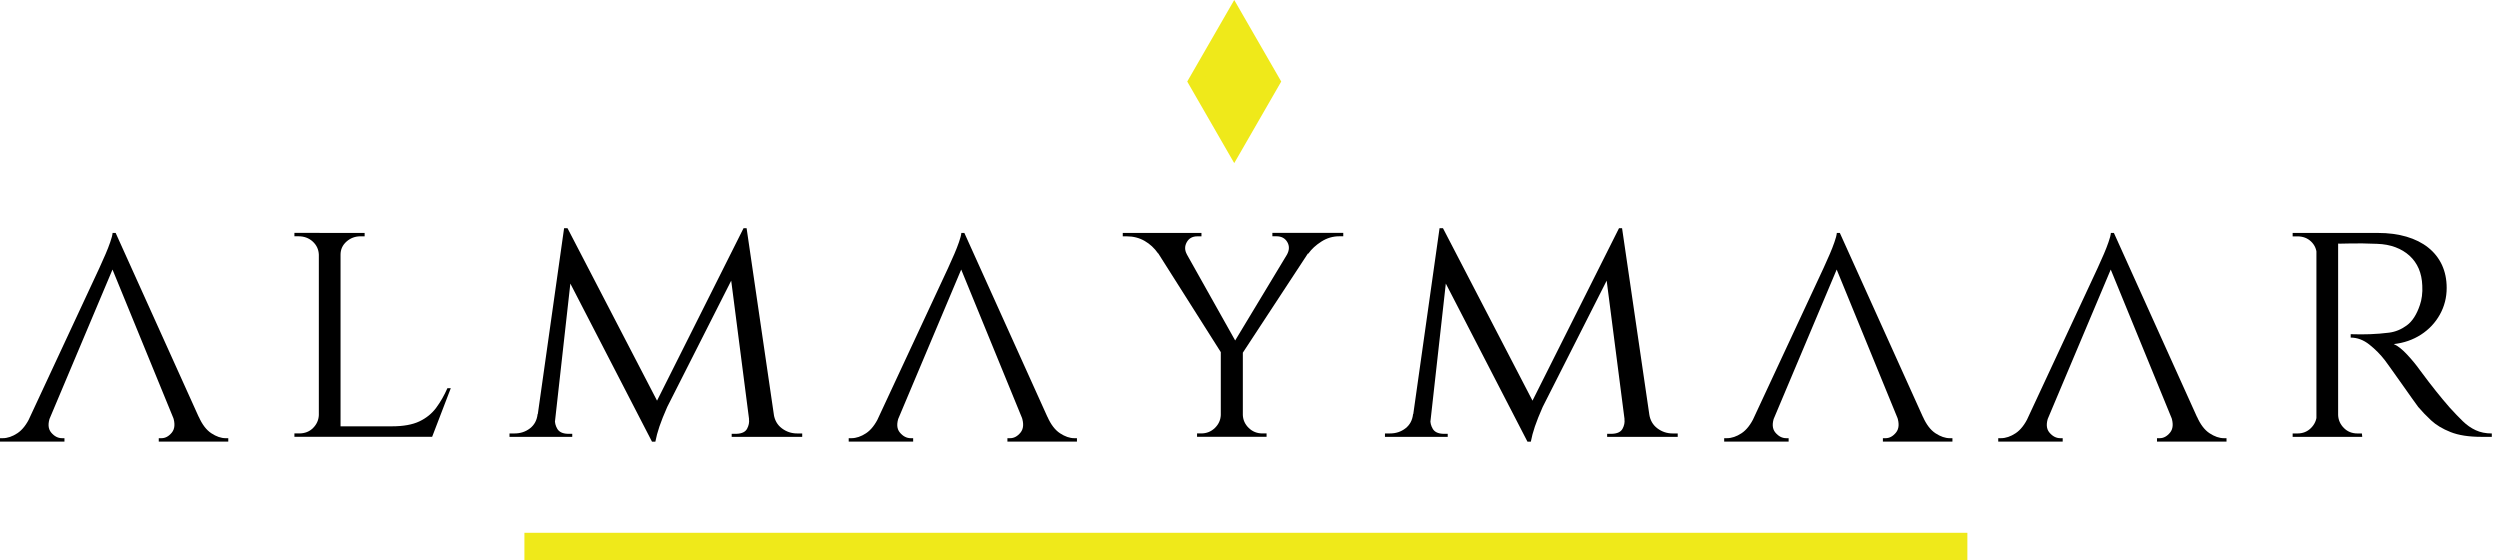
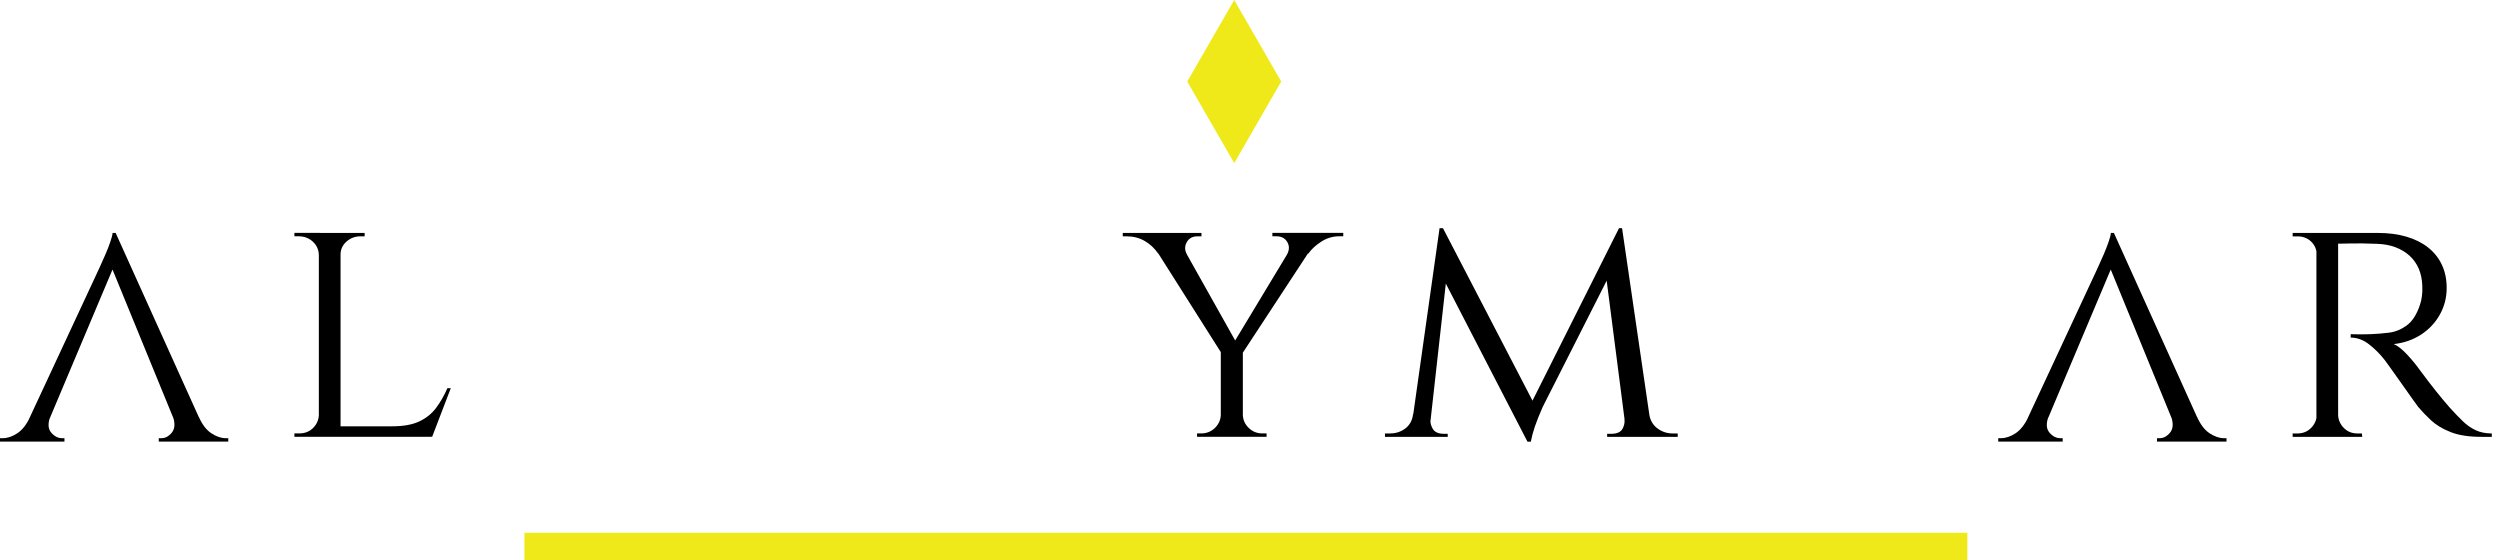
<svg xmlns="http://www.w3.org/2000/svg" width="183" height="41" viewBox="0 0 183 41" fill="none">
  <path d="M90.346 10.939L87.483 5.969L90.346 1.001L93.209 5.969L90.346 10.939Z" fill="#EFE91A" stroke="#EFE91A" />
  <path d="M12.664 30.509H14.55C14.798 31.072 15.105 31.475 15.47 31.715C15.834 31.954 16.183 32.075 16.513 32.075H16.71V32.324H11.621V32.075H11.821C12.102 32.075 12.355 31.938 12.578 31.666C12.799 31.393 12.829 31.007 12.664 30.509ZM8.466 17.051L15.295 32.175H13.333L8.044 19.264L8.466 17.051ZM8.466 17.051L8.641 18.768L2.955 32.252H1.389L7.275 19.615C7.458 19.217 7.609 18.873 7.735 18.582C7.86 18.291 7.972 18.005 8.069 17.723C8.169 17.442 8.227 17.218 8.243 17.051H8.466ZM3.675 30.509C3.493 31.007 3.517 31.391 3.749 31.666C3.981 31.94 4.246 32.075 4.543 32.075H4.718V32.324H0V32.075H0.2C0.548 32.075 0.904 31.954 1.268 31.715C1.633 31.475 1.946 31.072 2.211 30.509H3.675Z" fill="black" />
-   <path d="M23.388 18.641H23.339C23.323 18.259 23.174 17.941 22.893 17.682C22.612 17.426 22.264 17.296 21.85 17.296H21.551V17.047H23.388V18.641ZM23.388 30.384L23.711 31.976H21.551V31.727H21.899C22.313 31.727 22.652 31.594 22.917 31.329C23.181 31.064 23.323 30.75 23.339 30.384H23.388ZM24.928 17.049V31.976H23.339V17.049H24.928ZM24.854 18.641V17.049H26.691V17.298H26.394C25.997 17.298 25.653 17.426 25.362 17.684C25.072 17.943 24.928 18.262 24.928 18.643H24.854V18.641ZM31.608 31.206L31.56 31.976H24.879V31.206H31.608ZM32.997 28.418L31.632 31.976H27.857L28.7 31.206C29.527 31.206 30.194 31.085 30.7 30.845C31.204 30.605 31.615 30.272 31.929 29.849C32.242 29.425 32.517 28.948 32.749 28.418H32.997Z" fill="black" />
-   <path d="M39.878 30.31V31.977H37.295V31.728H37.667C38.096 31.728 38.473 31.604 38.795 31.355C39.118 31.106 39.304 30.757 39.353 30.31H39.878ZM41.292 16.703H41.541L42.038 18.172L40.498 31.979H39.132L41.292 16.703ZM40.621 30.683C40.605 30.932 40.663 31.167 40.795 31.392C40.928 31.616 41.176 31.737 41.541 31.753H41.889V31.977H40.475V30.683H40.621ZM41.541 16.703L48.296 29.715L47.724 32.326L41.069 19.44L41.541 16.703ZM54.428 16.703L54.651 18.32L48.841 29.789C48.593 30.352 48.402 30.829 48.27 31.22C48.138 31.611 48.038 31.979 47.973 32.328H47.724L47.376 30.762L54.428 16.703ZM54.651 16.703L56.885 31.979H54.999L53.385 19.465L54.428 16.703H54.651ZM54.825 30.683H54.999V31.977H53.559V31.753H53.931C54.312 31.737 54.565 31.613 54.688 31.381C54.811 31.148 54.857 30.915 54.825 30.683ZM56.139 30.31H56.637C56.702 30.757 56.901 31.106 57.234 31.355C57.566 31.604 57.937 31.728 58.351 31.728H58.722V31.977H56.139V30.31Z" fill="black" />
-   <path d="M74.786 30.509H76.672C76.921 31.072 77.228 31.475 77.592 31.715C77.957 31.954 78.305 32.075 78.635 32.075H78.833V32.324H73.743V32.075H73.943C74.224 32.075 74.478 31.938 74.701 31.666C74.924 31.393 74.954 31.007 74.786 30.509ZM70.591 17.051L77.42 32.175H75.458L70.169 19.264L70.591 17.051ZM70.591 17.051L70.766 18.768L65.08 32.252H63.516L69.402 19.615C69.586 19.217 69.737 18.873 69.862 18.582C69.988 18.291 70.099 18.005 70.197 17.723C70.296 17.442 70.355 17.218 70.371 17.051H70.591ZM65.8 30.509C65.618 31.007 65.642 31.391 65.874 31.666C66.106 31.94 66.371 32.075 66.668 32.075H66.843V32.324H62.125V32.075H62.325C62.673 32.075 63.029 31.954 63.393 31.715C63.758 31.475 64.072 31.072 64.336 30.509H65.8Z" fill="black" />
+   <path d="M23.388 18.641H23.339C23.323 18.259 23.174 17.941 22.893 17.682C22.612 17.426 22.264 17.296 21.85 17.296H21.551V17.047H23.388V18.641ZM23.388 30.384L23.711 31.976H21.551V31.727H21.899C22.313 31.727 22.652 31.594 22.917 31.329C23.181 31.064 23.323 30.75 23.339 30.384H23.388ZM24.928 17.049V31.976H23.339V17.049H24.928ZM24.854 18.641V17.049H26.691V17.298H26.394C25.997 17.298 25.653 17.426 25.362 17.684C25.072 17.943 24.928 18.262 24.928 18.643H24.854V18.641ZM31.608 31.206L31.56 31.976H24.879V31.206H31.608ZM32.997 28.418L31.632 31.976L28.7 31.206C29.527 31.206 30.194 31.085 30.7 30.845C31.204 30.605 31.615 30.272 31.929 29.849C32.242 29.425 32.517 28.948 32.749 28.418H32.997Z" fill="black" />
  <path d="M86.879 18.618L84.767 18.543C84.502 18.162 84.175 17.859 83.787 17.636C83.397 17.412 82.962 17.3 82.484 17.3H82.186V17.052H87.947V17.3H87.65C87.285 17.3 87.025 17.445 86.867 17.736C86.709 18.024 86.714 18.317 86.879 18.618ZM86.01 17.075L90.604 25.26L89.587 26.13L83.852 17.075H86.01ZM89.436 30.384V31.976H87.624V31.727C87.64 31.727 87.74 31.727 87.921 31.727C88.319 31.727 88.653 31.594 88.927 31.329C89.201 31.064 89.345 30.75 89.362 30.384H89.436ZM90.976 25.558V31.976H89.362V25.558H90.976ZM95.148 17.075H96.711L90.802 26.081L89.882 25.806L95.148 17.075ZM90.902 30.384H90.976C90.992 30.75 91.138 31.064 91.41 31.329C91.684 31.594 92.019 31.727 92.416 31.727H92.713V31.976H90.902V30.384ZM94.204 18.641C94.386 18.308 94.395 18.003 94.23 17.719C94.065 17.438 93.8 17.296 93.436 17.296H93.138V17.047H98.327V17.296H98.03C97.566 17.296 97.131 17.424 96.727 17.682C96.321 17.941 96.002 18.234 95.77 18.564L94.204 18.641Z" fill="black" />
  <path d="M103.962 30.31V31.977H101.379V31.728H101.751C102.18 31.728 102.557 31.604 102.879 31.355C103.202 31.106 103.388 30.757 103.437 30.31H103.962ZM105.376 16.703H105.625L106.122 18.172L104.582 31.979H103.216L105.376 16.703ZM104.705 30.683C104.689 30.932 104.747 31.167 104.879 31.392C105.012 31.616 105.26 31.737 105.625 31.753H105.973V31.977H104.559V30.683H104.705ZM105.625 16.703L112.38 29.715L111.808 32.326L105.153 19.44L105.625 16.703ZM118.512 16.703L118.735 18.32L112.925 29.789C112.677 30.352 112.486 30.829 112.354 31.22C112.222 31.611 112.122 31.979 112.057 32.328H111.808L111.46 30.762L118.512 16.703ZM118.735 16.703L120.969 31.979H119.083L117.469 19.465L118.512 16.703H118.735ZM118.909 30.683H119.083V31.977H117.643V31.753H118.015C118.396 31.737 118.649 31.613 118.772 31.381C118.897 31.148 118.941 30.915 118.909 30.683ZM120.226 30.31H120.723C120.788 30.757 120.988 31.106 121.32 31.355C121.652 31.604 122.024 31.728 122.437 31.728H122.809V31.977H120.226V30.31Z" fill="black" />
-   <path d="M138.871 30.509H140.757C141.006 31.072 141.313 31.475 141.677 31.715C142.042 31.954 142.39 32.075 142.72 32.075H142.918V32.324H137.828V32.075H138.028C138.309 32.075 138.562 31.938 138.785 31.666C139.008 31.393 139.039 31.007 138.871 30.509ZM134.676 17.051L141.505 32.175H139.543L134.254 19.264L134.676 17.051ZM134.676 17.051L134.851 18.768L129.165 32.252H127.601L133.487 19.615C133.671 19.217 133.822 18.873 133.947 18.582C134.073 18.291 134.184 18.005 134.282 17.723C134.381 17.442 134.44 17.218 134.456 17.051H134.676ZM129.885 30.509C129.703 31.007 129.727 31.391 129.959 31.666C130.191 31.94 130.456 32.075 130.753 32.075H130.928V32.324H126.21V32.075H126.41C126.758 32.075 127.114 31.954 127.478 31.715C127.843 31.475 128.156 31.072 128.421 30.509H129.885Z" fill="black" />
  <path d="M158.935 30.509H160.821C161.07 31.072 161.376 31.475 161.741 31.715C162.106 31.954 162.454 32.075 162.784 32.075H162.981V32.324H157.892V32.075H158.092C158.373 32.075 158.626 31.938 158.849 31.666C159.072 31.393 159.1 31.007 158.935 30.509ZM154.738 17.051L161.567 32.175H159.604L154.315 19.264L154.738 17.051ZM154.738 17.051L154.912 18.768L149.226 32.252H147.663L153.549 19.615C153.732 19.217 153.883 18.873 154.009 18.582C154.134 18.291 154.246 18.005 154.343 17.723C154.443 17.442 154.501 17.218 154.517 17.051H154.738ZM149.946 30.509C149.765 31.007 149.788 31.391 150.02 31.666C150.253 31.94 150.518 32.075 150.815 32.075H150.989V32.324H146.271V32.075H146.471C146.82 32.075 147.175 31.954 147.54 31.715C147.904 31.475 148.218 31.072 148.483 30.509H149.946Z" fill="black" />
  <path d="M169.636 18.619H169.588C169.571 18.238 169.43 17.924 169.165 17.674C168.9 17.425 168.568 17.302 168.171 17.302H167.822V17.053H169.934L169.636 18.619ZM169.636 30.386L169.934 31.977H167.822V31.729H168.171C168.568 31.729 168.9 31.596 169.165 31.331C169.43 31.065 169.571 30.751 169.588 30.386H169.636ZM171.151 17.051V31.977H169.562V17.051H171.151ZM171.076 30.386H171.151C171.167 30.751 171.309 31.065 171.574 31.331C171.838 31.596 172.17 31.729 172.568 31.729H172.891L172.916 31.977H170.781L171.076 30.386ZM174.057 17.051C174.835 17.051 175.534 17.142 176.154 17.325C176.774 17.507 177.304 17.772 177.743 18.121C178.182 18.47 178.516 18.892 178.749 19.39C178.981 19.888 179.097 20.451 179.097 21.081C179.097 21.777 178.932 22.424 178.6 23.022C178.268 23.62 177.81 24.109 177.223 24.491C176.635 24.872 175.968 25.105 175.223 25.187C175.504 25.303 175.831 25.559 176.203 25.957C176.574 26.355 176.893 26.746 177.16 27.125C177.59 27.707 177.975 28.207 178.314 28.631C178.653 29.055 178.988 29.457 179.32 29.836C179.668 30.218 179.987 30.551 180.277 30.832C180.567 31.114 180.881 31.335 181.22 31.491C181.559 31.649 181.952 31.729 182.4 31.729V31.977H181.631C180.721 31.977 179.97 31.861 179.385 31.628C178.797 31.396 178.321 31.109 177.957 30.77C177.592 30.43 177.278 30.102 177.013 29.788C176.946 29.704 176.793 29.494 176.554 29.152C176.314 28.812 176.052 28.442 175.771 28.044C175.49 27.646 175.232 27.286 175.002 26.962C174.77 26.639 174.63 26.443 174.579 26.378C174.247 25.948 173.866 25.561 173.436 25.222C173.007 24.882 172.551 24.712 172.071 24.712V24.463C172.6 24.479 173.072 24.479 173.485 24.463C173.947 24.447 174.412 24.409 174.877 24.351C175.339 24.293 175.775 24.114 176.18 23.816C176.586 23.518 176.904 23.02 177.137 22.324C177.202 22.143 177.253 21.926 177.285 21.677C177.318 21.428 177.327 21.172 177.311 20.907C177.295 20.444 177.206 20.027 177.051 19.664C176.893 19.299 176.67 18.985 176.379 18.719C176.089 18.454 175.745 18.247 175.348 18.098C174.951 17.949 174.505 17.865 174.008 17.849C173.23 17.816 172.551 17.807 171.971 17.823C171.39 17.84 171.102 17.84 171.102 17.823C171.102 17.807 171.081 17.737 171.039 17.612C170.997 17.488 170.935 17.3 170.853 17.051H174.057Z" fill="black" />
  <path d="M38.387 40H144.012" stroke="#EFE91A" stroke-width="2" stroke-miterlimit="10" />
</svg>